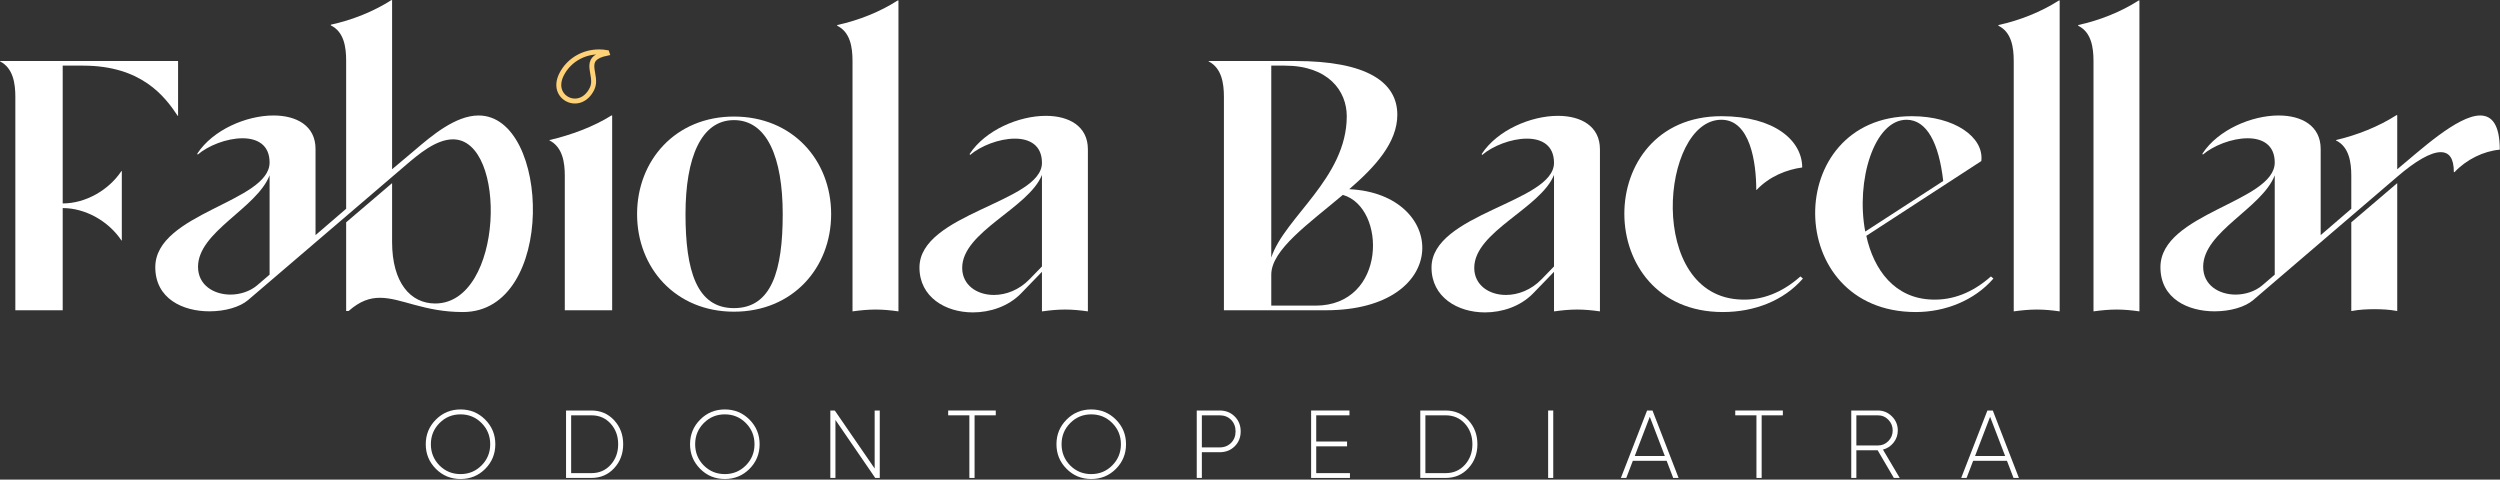
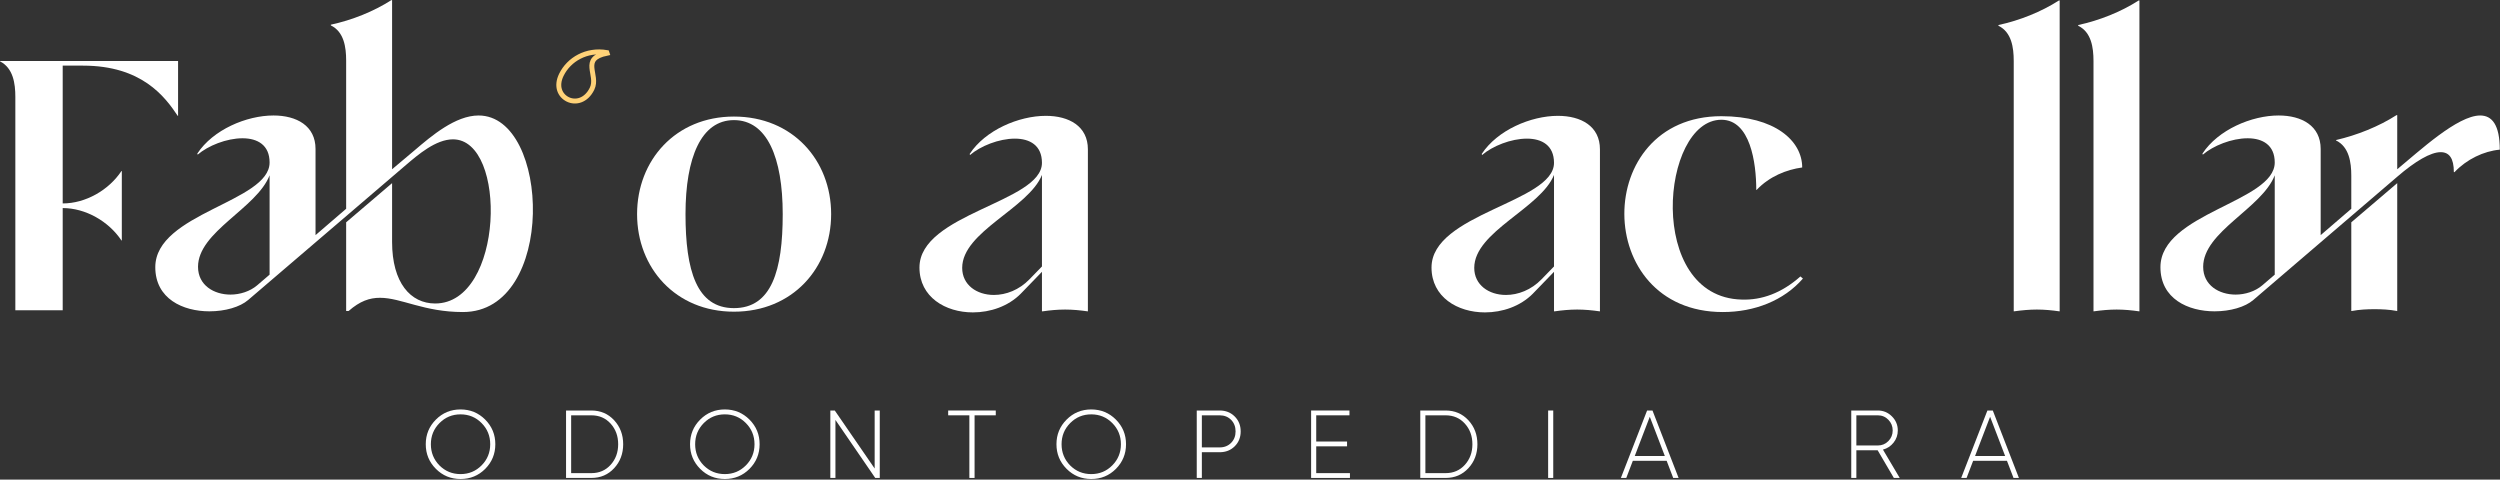
<svg xmlns="http://www.w3.org/2000/svg" width="100%" height="100%" viewBox="0 0 3378 648" xml:space="preserve" style="fill-rule:evenodd;clip-rule:evenodd;stroke-miterlimit:10;">
  <rect x="0" y="0" width="3378" height="648" fill="#333333" stroke="none" />
  <g transform="matrix(1,0,0,1,-561.305,-1911.58)">
    <g transform="matrix(4.167,0,0,4.167,0,0)">
      <path d="M292.037,610.786C289.85,612.973 287.184,614.066 284.039,614.066C280.893,614.066 278.227,612.968 276.04,610.77C273.853,608.573 272.76,605.912 272.76,602.788C272.76,599.663 273.853,597.003 276.04,594.805C278.227,592.608 280.893,591.509 284.039,591.509C287.184,591.509 289.85,592.608 292.037,594.805C294.224,597.003 295.317,599.663 295.317,602.788C295.317,605.912 294.224,608.578 292.037,610.786ZM277.196,609.661C279.071,611.536 281.352,612.473 284.039,612.473C286.725,612.473 289.001,611.53 290.865,609.646C292.729,607.761 293.661,605.475 293.661,602.788C293.661,600.101 292.729,597.815 290.865,595.93C289.001,594.045 286.725,593.102 284.039,593.102C281.352,593.102 279.076,594.045 277.212,595.93C275.348,597.815 274.416,600.101 274.416,602.788C274.416,605.475 275.343,607.766 277.196,609.661Z" style="fill:white;fill-rule:nonzero;" />
      <path d="M326.466,591.853C329.445,591.853 331.908,592.91 333.855,595.024C335.803,597.138 336.777,599.726 336.777,602.788C336.777,605.849 335.803,608.437 333.855,610.552C331.908,612.666 329.445,613.723 326.466,613.723L318.25,613.723L318.25,591.853L326.466,591.853ZM326.466,612.161C329.008,612.161 331.09,611.26 332.715,609.458C334.34,607.656 335.152,605.433 335.152,602.788C335.152,600.142 334.34,597.919 332.715,596.117C331.09,594.316 329.008,593.415 326.466,593.415L319.905,593.415L319.905,612.161L326.466,612.161Z" style="fill:white;fill-rule:nonzero;" />
      <path d="M377.736,610.786C375.549,612.973 372.883,614.066 369.738,614.066C366.593,614.066 363.927,612.968 361.74,610.77C359.553,608.573 358.459,605.912 358.459,602.788C358.459,599.663 359.553,597.003 361.74,594.805C363.927,592.608 366.593,591.509 369.738,591.509C372.883,591.509 375.549,592.608 377.736,594.805C379.923,597.003 381.017,599.663 381.017,602.788C381.017,605.912 379.923,608.578 377.736,610.786ZM362.896,609.661C364.77,611.536 367.051,612.473 369.738,612.473C372.425,612.473 374.7,611.53 376.564,609.646C378.429,607.761 379.361,605.475 379.361,602.788C379.361,600.101 378.429,597.815 376.564,595.93C374.7,594.045 372.425,593.102 369.738,593.102C367.051,593.102 364.775,594.045 362.911,595.93C361.047,597.815 360.115,600.101 360.115,602.788C360.115,605.475 361.042,607.766 362.896,609.661Z" style="fill:white;fill-rule:nonzero;" />
      <path d="M418.321,591.853L419.976,591.853L419.976,613.723L418.508,613.723L405.605,594.914L405.605,613.723L403.949,613.723L403.949,591.853L405.386,591.853L418.321,610.661L418.321,591.853Z" style="fill:white;fill-rule:nonzero;" />
      <path d="M457.593,591.853L457.593,593.415L450.719,593.415L450.719,613.723L449.032,613.723L449.032,593.415L442.159,593.415L442.159,591.853L457.593,591.853Z" style="fill:white;fill-rule:nonzero;" />
      <path d="M496.55,610.786C494.363,612.973 491.697,614.066 488.552,614.066C485.406,614.066 482.74,612.968 480.553,610.77C478.366,608.573 477.273,605.912 477.273,602.788C477.273,599.663 478.366,597.003 480.553,594.805C482.74,592.608 485.406,591.509 488.552,591.509C491.697,591.509 494.363,592.608 496.55,594.805C498.737,597.003 499.83,599.663 499.83,602.788C499.83,605.912 498.737,608.578 496.55,610.786ZM481.709,609.661C483.584,611.536 485.865,612.473 488.552,612.473C491.238,612.473 493.514,611.53 495.378,609.646C497.242,607.761 498.174,605.475 498.174,602.788C498.174,600.101 497.242,597.815 495.378,595.93C493.514,594.045 491.238,593.102 488.552,593.102C485.865,593.102 483.589,594.045 481.725,595.93C479.861,597.815 478.929,600.101 478.929,602.788C478.929,605.475 479.856,607.766 481.709,609.661Z" style="fill:white;fill-rule:nonzero;" />
      <path d="M530.198,591.853C532.156,591.853 533.781,592.498 535.072,593.79C536.364,595.081 537.009,596.695 537.009,598.632C537.009,600.569 536.364,602.178 535.072,603.459C533.781,604.74 532.156,605.381 530.198,605.381L524.418,605.381L524.418,613.723L522.762,613.723L522.762,591.853L530.198,591.853ZM530.198,603.819C531.698,603.819 532.932,603.329 533.901,602.35C534.869,601.371 535.353,600.132 535.353,598.632C535.353,597.112 534.869,595.862 533.901,594.883C532.932,593.904 531.698,593.415 530.198,593.415L524.418,593.415L524.418,603.819L530.198,603.819Z" style="fill:white;fill-rule:nonzero;" />
      <path d="M561.504,612.161L572.439,612.161L572.439,613.723L559.848,613.723L559.848,591.853L572.282,591.853L572.282,593.415L561.504,593.415L561.504,601.913L571.501,601.913L571.501,603.475L561.504,603.475L561.504,612.161Z" style="fill:white;fill-rule:nonzero;" />
      <path d="M603.463,591.853C606.441,591.853 608.904,592.91 610.852,595.024C612.799,597.138 613.773,599.726 613.773,602.788C613.773,605.849 612.799,608.437 610.852,610.552C608.904,612.666 606.441,613.723 603.463,613.723L595.246,613.723L595.246,591.853L603.463,591.853ZM603.463,612.161C606.004,612.161 608.087,611.26 609.711,609.458C611.336,607.656 612.148,605.433 612.148,602.788C612.148,600.142 611.336,597.919 609.711,596.117C608.087,594.316 606.004,593.415 603.463,593.415L596.902,593.415L596.902,612.161L603.463,612.161Z" style="fill:white;fill-rule:nonzero;" />
      <rect x="636.705" y="591.853" width="1.656" height="21.87" style="fill:white;fill-rule:nonzero;" />
      <path d="M677.259,613.723L675.134,608.161L664.168,608.161L662.043,613.723L660.294,613.723L668.792,591.853L670.541,591.853L679.008,613.723L677.259,613.723ZM664.793,606.599L674.54,606.599L669.667,593.883L664.793,606.599Z" style="fill:white;fill-rule:nonzero;" />
-       <path d="M712.813,591.853L712.813,593.415L705.94,593.415L705.94,613.723L704.252,613.723L704.252,593.415L697.379,593.415L697.379,591.853L712.813,591.853Z" style="fill:white;fill-rule:nonzero;" />
      <path d="M748.805,613.723L743.556,604.756L736.651,604.756L736.651,613.723L734.995,613.723L734.995,591.853L743.619,591.853C745.389,591.853 746.909,592.488 748.18,593.758C749.451,595.029 750.086,596.55 750.086,598.32C750.086,599.799 749.633,601.111 748.727,602.257C747.821,603.402 746.67,604.162 745.274,604.537L750.711,613.723L748.805,613.723ZM736.651,593.415L736.651,603.194L743.619,603.194C744.952,603.194 746.087,602.72 747.024,601.772C747.961,600.825 748.43,599.674 748.43,598.32C748.43,596.966 747.961,595.81 747.024,594.852C746.087,593.894 744.952,593.415 743.619,593.415L736.651,593.415Z" style="fill:white;fill-rule:nonzero;" />
      <path d="M787.609,613.723L785.484,608.161L774.518,608.161L772.393,613.723L770.644,613.723L779.142,591.853L780.891,591.853L789.358,613.723L787.609,613.723ZM775.143,606.599L784.89,606.599L780.017,593.883L775.143,606.599Z" style="fill:white;fill-rule:nonzero;" />
    </g>
    <g transform="matrix(4.167,0,0,4.167,0,0)">
      <g transform="matrix(1,0,0,1,134.713,559.233)">
        <path d="M0,-80.594L0,-80.709L57.732,-80.709L57.732,-62.928L57.616,-62.928C53.459,-69.163 45.955,-79.208 26.903,-79.208L20.322,-79.208L20.322,-34.524C27.711,-34.524 35.216,-38.796 39.373,-45.031L39.489,-45.031L39.489,-22.516L39.373,-22.516C35.216,-28.751 27.711,-33.023 20.322,-33.023L20.322,0.115L4.965,0.115L4.965,-69.047C4.965,-73.435 4.272,-78.4 0,-80.594" style="fill:white;fill-rule:nonzero;" />
      </g>
    </g>
    <g transform="matrix(4.167,0,0,4.167,0,0)">
      <g transform="matrix(1,0,0,1,222.122,503.117)">
        <path d="M0,12.47C-4.157,23.208 -23.208,30.713 -23.208,42.144C-23.208,48.149 -18.013,51.151 -12.701,51.151C-9.583,51.151 -6.351,50.112 -4.042,48.149L0,44.685L0,12.47ZM62.696,56.808C49.996,56.808 42.721,52.19 35.793,52.19C32.445,52.19 29.328,53.229 25.633,56.461L24.824,56.461L24.824,27.711L39.719,15.01L39.719,34.062C39.719,47.34 45.723,54.037 53.69,54.037C75.975,54.037 77.245,0.808 59.463,0.808C53.921,0.808 48.148,5.774 44.222,9.121L-6.928,52.882C-9.583,55.192 -14.433,56.577 -19.514,56.577C-28.058,56.577 -37.064,52.536 -37.064,42.26C-37.064,24.709 0,21.13 0,8.314C0,2.656 -3.926,0.462 -8.775,0.462C-13.971,0.462 -19.975,2.887 -23.324,5.774L-23.439,5.427C-18.359,-2.309 -7.505,-6.927 1.27,-6.927C8.775,-6.927 14.895,-3.579 14.895,3.926L14.895,31.868L24.824,23.324L24.824,-24.709C24.824,-29.096 24.132,-34.061 19.859,-36.139L19.859,-36.371C26.787,-37.872 33.715,-40.643 39.488,-44.338L39.719,-44.338L39.719,10.507L46.993,4.388C52.536,-0.346 60.271,-6.927 67.777,-6.927C91.1,-6.927 93.063,56.808 62.696,56.808" style="fill:white;fill-rule:nonzero;" />
      </g>
    </g>
    <g transform="matrix(4.167,0,0,4.167,0,0)">
      <g transform="matrix(1,0,0,1,333.201,559.348)">
-         <path d="M0,-63.158L0,0L-15.356,0L-15.356,-43.645C-15.356,-47.917 -16.049,-52.882 -20.322,-55.076L-20.322,-55.191C-13.394,-56.807 -6.12,-59.464 -0.231,-63.158L0,-63.158Z" style="fill:white;fill-rule:nonzero;" />
-       </g>
+         </g>
    </g>
    <g transform="matrix(4.167,0,0,4.167,0,0)">
      <g transform="matrix(1,0,0,1,372.69,558.656)">
        <path d="M0,-60.965C-10.623,-60.965 -15.703,-48.842 -15.703,-30.483C-15.703,-12.239 -12.124,0 0,0C12.239,0 15.819,-12.239 15.819,-30.483C15.819,-48.842 10.738,-60.965 0,-60.965M0,-62.119C19.052,-62.119 31.521,-47.918 31.521,-30.483C31.521,-13.048 19.052,1.154 0,1.154C-18.936,1.154 -31.406,-13.048 -31.406,-30.483C-31.406,-47.918 -18.936,-62.119 0,-62.119" style="fill:white;fill-rule:nonzero;" />
      </g>
    </g>
    <g transform="matrix(4.167,0,0,4.167,0,0)">
      <g transform="matrix(1,0,0,1,425.92,458.895)">
-         <path d="M0,100.8C-2.425,100.453 -4.85,100.223 -7.274,100.223C-9.699,100.223 -12.124,100.453 -14.664,100.8L-14.779,100.8L-14.779,19.629C-14.779,15.241 -15.472,10.277 -19.744,8.198L-19.744,7.967C-12.816,6.466 -5.889,3.696 -0.115,0L0.116,0L0.116,100.8L0,100.8Z" style="fill:white;fill-rule:nonzero;" />
-       </g>
+         </g>
    </g>
    <g transform="matrix(4.167,0,0,4.167,0,0)">
      <g transform="matrix(1,0,0,1,472.568,511.2)">
        <path d="M0,33.946L0,4.272C-4.387,15.126 -25.864,22.631 -25.864,34.408C-25.864,39.95 -21.129,43.183 -15.587,43.183C-11.662,43.183 -7.39,41.567 -4.041,38.103L0,33.946ZM0,48.495L0,35.678L-6.928,42.837C-10.969,46.878 -16.742,48.841 -22.4,48.841C-31.291,48.841 -39.719,43.876 -39.719,34.293C-39.719,16.742 0,13.163 0,0.346C0,-5.312 -3.926,-7.505 -8.775,-7.505C-13.971,-7.505 -19.975,-5.08 -23.323,-2.194L-23.439,-2.54C-18.358,-10.277 -7.505,-14.895 1.271,-14.895C8.775,-14.895 14.895,-11.546 14.895,-4.041L14.895,48.495L14.779,48.495C12.355,48.148 9.93,47.918 7.505,47.918C5.081,47.918 2.656,48.148 0.231,48.495L0,48.495Z" style="fill:white;fill-rule:nonzero;" />
      </g>
    </g>
    <g transform="matrix(4.167,0,0,4.167,0,0)">
      <g transform="matrix(1,0,0,1,570.137,515.934)">
-         <path d="M0,6.004C-11.085,15.357 -23.209,23.785 -23.209,31.868L-23.209,41.913L-8.891,41.913C14.317,41.913 14.201,10.045 0,6.004M-23.209,-35.909L-23.209,26.325C-18.937,13.278 1.27,0.577 1.27,-19.514C1.27,-27.711 -4.734,-35.909 -18.821,-35.909L-23.209,-35.909ZM-43.53,-37.295L-43.53,-37.41L-15.473,-37.41C7.735,-37.41 17.665,-30.598 17.665,-19.975C17.665,-10.969 10.507,-3.117 2.078,4.156C34.062,5.657 35.678,43.414 -5.543,43.414L-38.564,43.414L-38.564,-25.748C-38.564,-30.136 -39.258,-35.1 -43.53,-37.295" style="fill:white;fill-rule:nonzero;" />
-       </g>
+         </g>
    </g>
    <g transform="matrix(4.167,0,0,4.167,0,0)">
      <g transform="matrix(1,0,0,1,638.608,511.2)">
        <path d="M0,33.946L0,4.272C-4.388,15.126 -25.863,22.631 -25.863,34.408C-25.863,39.95 -21.13,43.183 -15.587,43.183C-11.661,43.183 -7.39,41.567 -4.041,38.103L0,33.946ZM0,48.495L0,35.678L-6.928,42.837C-10.969,46.878 -16.742,48.841 -22.399,48.841C-31.29,48.841 -39.719,43.876 -39.719,34.293C-39.719,16.742 0,13.163 0,0.346C0,-5.312 -3.926,-7.505 -8.775,-7.505C-13.971,-7.505 -19.975,-5.08 -23.323,-2.194L-23.438,-2.54C-18.358,-10.277 -7.505,-14.895 1.271,-14.895C8.775,-14.895 14.895,-11.546 14.895,-4.041L14.895,48.495L14.779,48.495C12.354,48.148 9.93,47.918 7.505,47.918C5.081,47.918 2.656,48.148 0.231,48.495L0,48.495Z" style="fill:white;fill-rule:nonzero;" />
      </g>
    </g>
    <g transform="matrix(4.167,0,0,4.167,0,0)">
      <g transform="matrix(1,0,0,1,699.46,500.461)">
        <path d="M0,55.423C6.467,55.653 12.933,53.345 19.052,47.918L19.86,48.611C13.625,55.77 4.157,59.464 -6.119,59.464C-48.609,59.464 -48.609,-4.041 -6.581,-4.041C10.738,-4.041 19.629,3.926 19.629,12.586C14.549,13.278 9.007,15.473 4.85,19.86L4.734,19.86C4.734,10.97 2.771,-2.886 -6.581,-2.886C-26.21,-2.886 -31.175,54.614 0,55.423" style="fill:white;fill-rule:nonzero;" />
      </g>
    </g>
    <g transform="matrix(4.167,0,0,4.167,0,0)">
      <g transform="matrix(1,0,0,1,752.923,558.771)">
-         <path d="M0,-61.195C-10.508,-61.195 -16.512,-41.451 -13.395,-24.94L11.893,-41.336C10.507,-53.575 6.581,-61.195 0,-61.195M1.731,-62.35C15.587,-62.35 25.171,-55.538 24.247,-47.801L-13.048,-23.554C-10.623,-12.469 -3.811,-3.233 8.313,-2.886C14.779,-2.656 21.245,-4.965 27.364,-10.391L28.173,-9.699C21.937,-2.54 12.47,1.155 3.002,1.155C-40.297,1.155 -40.297,-62.35 1.731,-62.35" style="fill:white;fill-rule:nonzero;" />
-       </g>
+         </g>
    </g>
    <g transform="matrix(4.167,0,0,4.167,0,0)">
      <g transform="matrix(1,0,0,1,802.458,458.895)">
        <path d="M0,100.8C-2.425,100.453 -4.85,100.223 -7.274,100.223C-9.699,100.223 -12.124,100.453 -14.664,100.8L-14.779,100.8L-14.779,19.629C-14.779,15.241 -15.472,10.277 -19.744,8.198L-19.744,7.967C-12.816,6.466 -5.889,3.696 -0.115,0L0.115,0L0.115,100.8L0,100.8Z" style="fill:white;fill-rule:nonzero;" />
      </g>
    </g>
    <g transform="matrix(4.167,0,0,4.167,0,0)">
      <g transform="matrix(1,0,0,1,828.322,458.895)">
        <path d="M0,100.8C-2.425,100.453 -4.85,100.223 -7.274,100.223C-9.699,100.223 -12.124,100.453 -14.664,100.8L-14.779,100.8L-14.779,19.629C-14.779,15.241 -15.472,10.277 -19.744,8.198L-19.744,7.967C-12.816,6.466 -5.889,3.696 -0.115,0L0.115,0L0.115,100.8L0,100.8Z" style="fill:white;fill-rule:nonzero;" />
      </g>
    </g>
    <g transform="matrix(4.167,0,0,4.167,0,0)">
      <g transform="matrix(1,0,0,1,897.138,524.941)">
        <path d="M0,5.888L14.895,-6.813L14.895,34.638L14.779,34.638C12.354,34.177 9.93,34.061 7.505,34.061C5.081,34.061 2.656,34.177 0.231,34.638L0,34.638L0,5.888ZM-24.824,-9.353C-28.981,1.385 -48.032,8.89 -48.032,20.321C-48.032,26.325 -42.837,29.327 -37.525,29.327C-34.408,29.327 -31.175,28.288 -28.865,26.325L-24.824,22.862L-24.824,-9.353ZM41.798,-28.751C45.608,-28.751 48.148,-25.749 48.148,-17.667C42.952,-17.205 37.41,-14.549 33.484,-10.392L33.254,-10.392C33.254,-14.895 31.753,-16.858 28.981,-16.858C25.748,-16.858 20.783,-13.971 14.895,-8.891L-31.752,31.059C-34.408,33.368 -39.257,34.754 -44.338,34.754C-52.882,34.754 -61.888,30.713 -61.888,20.437C-61.888,2.886 -24.824,-0.693 -24.824,-13.509C-24.824,-19.168 -28.75,-21.361 -33.6,-21.361C-38.796,-21.361 -44.8,-18.936 -48.148,-16.049L-48.264,-16.396C-43.183,-24.133 -32.329,-28.751 -23.555,-28.751C-16.049,-28.751 -9.93,-25.402 -9.93,-17.897L-9.93,10.045L0,1.5L0,-9.238C0,-13.509 -0.692,-18.591 -4.965,-20.669L-4.965,-20.784C1.963,-22.4 8.891,-25.172 14.664,-28.866L14.895,-28.866L14.895,-11.316C22.054,-17.205 34.408,-28.751 41.798,-28.751" style="fill:white;fill-rule:nonzero;" />
      </g>
    </g>
    <g transform="matrix(4.167,0,0,4.167,0,0)">
      <g transform="matrix(1,0,0,1,331.544,490.864)">
        <path d="M0,-14.883L-0.067,-15.079C-6.648,-16.209 -12.357,-12.854 -14.8,-7.89C-16.664,-4.103 -15.213,-1.117 -12.732,0.104C-10.25,1.326 -6.804,0.588 -4.875,-3.33C-2.625,-7.902 -8.843,-13.071 0,-14.883Z" style="fill:none;fill-rule:nonzero;stroke:rgb(255,210,120);stroke-width:1.6px;" />
      </g>
    </g>
  </g>
</svg>